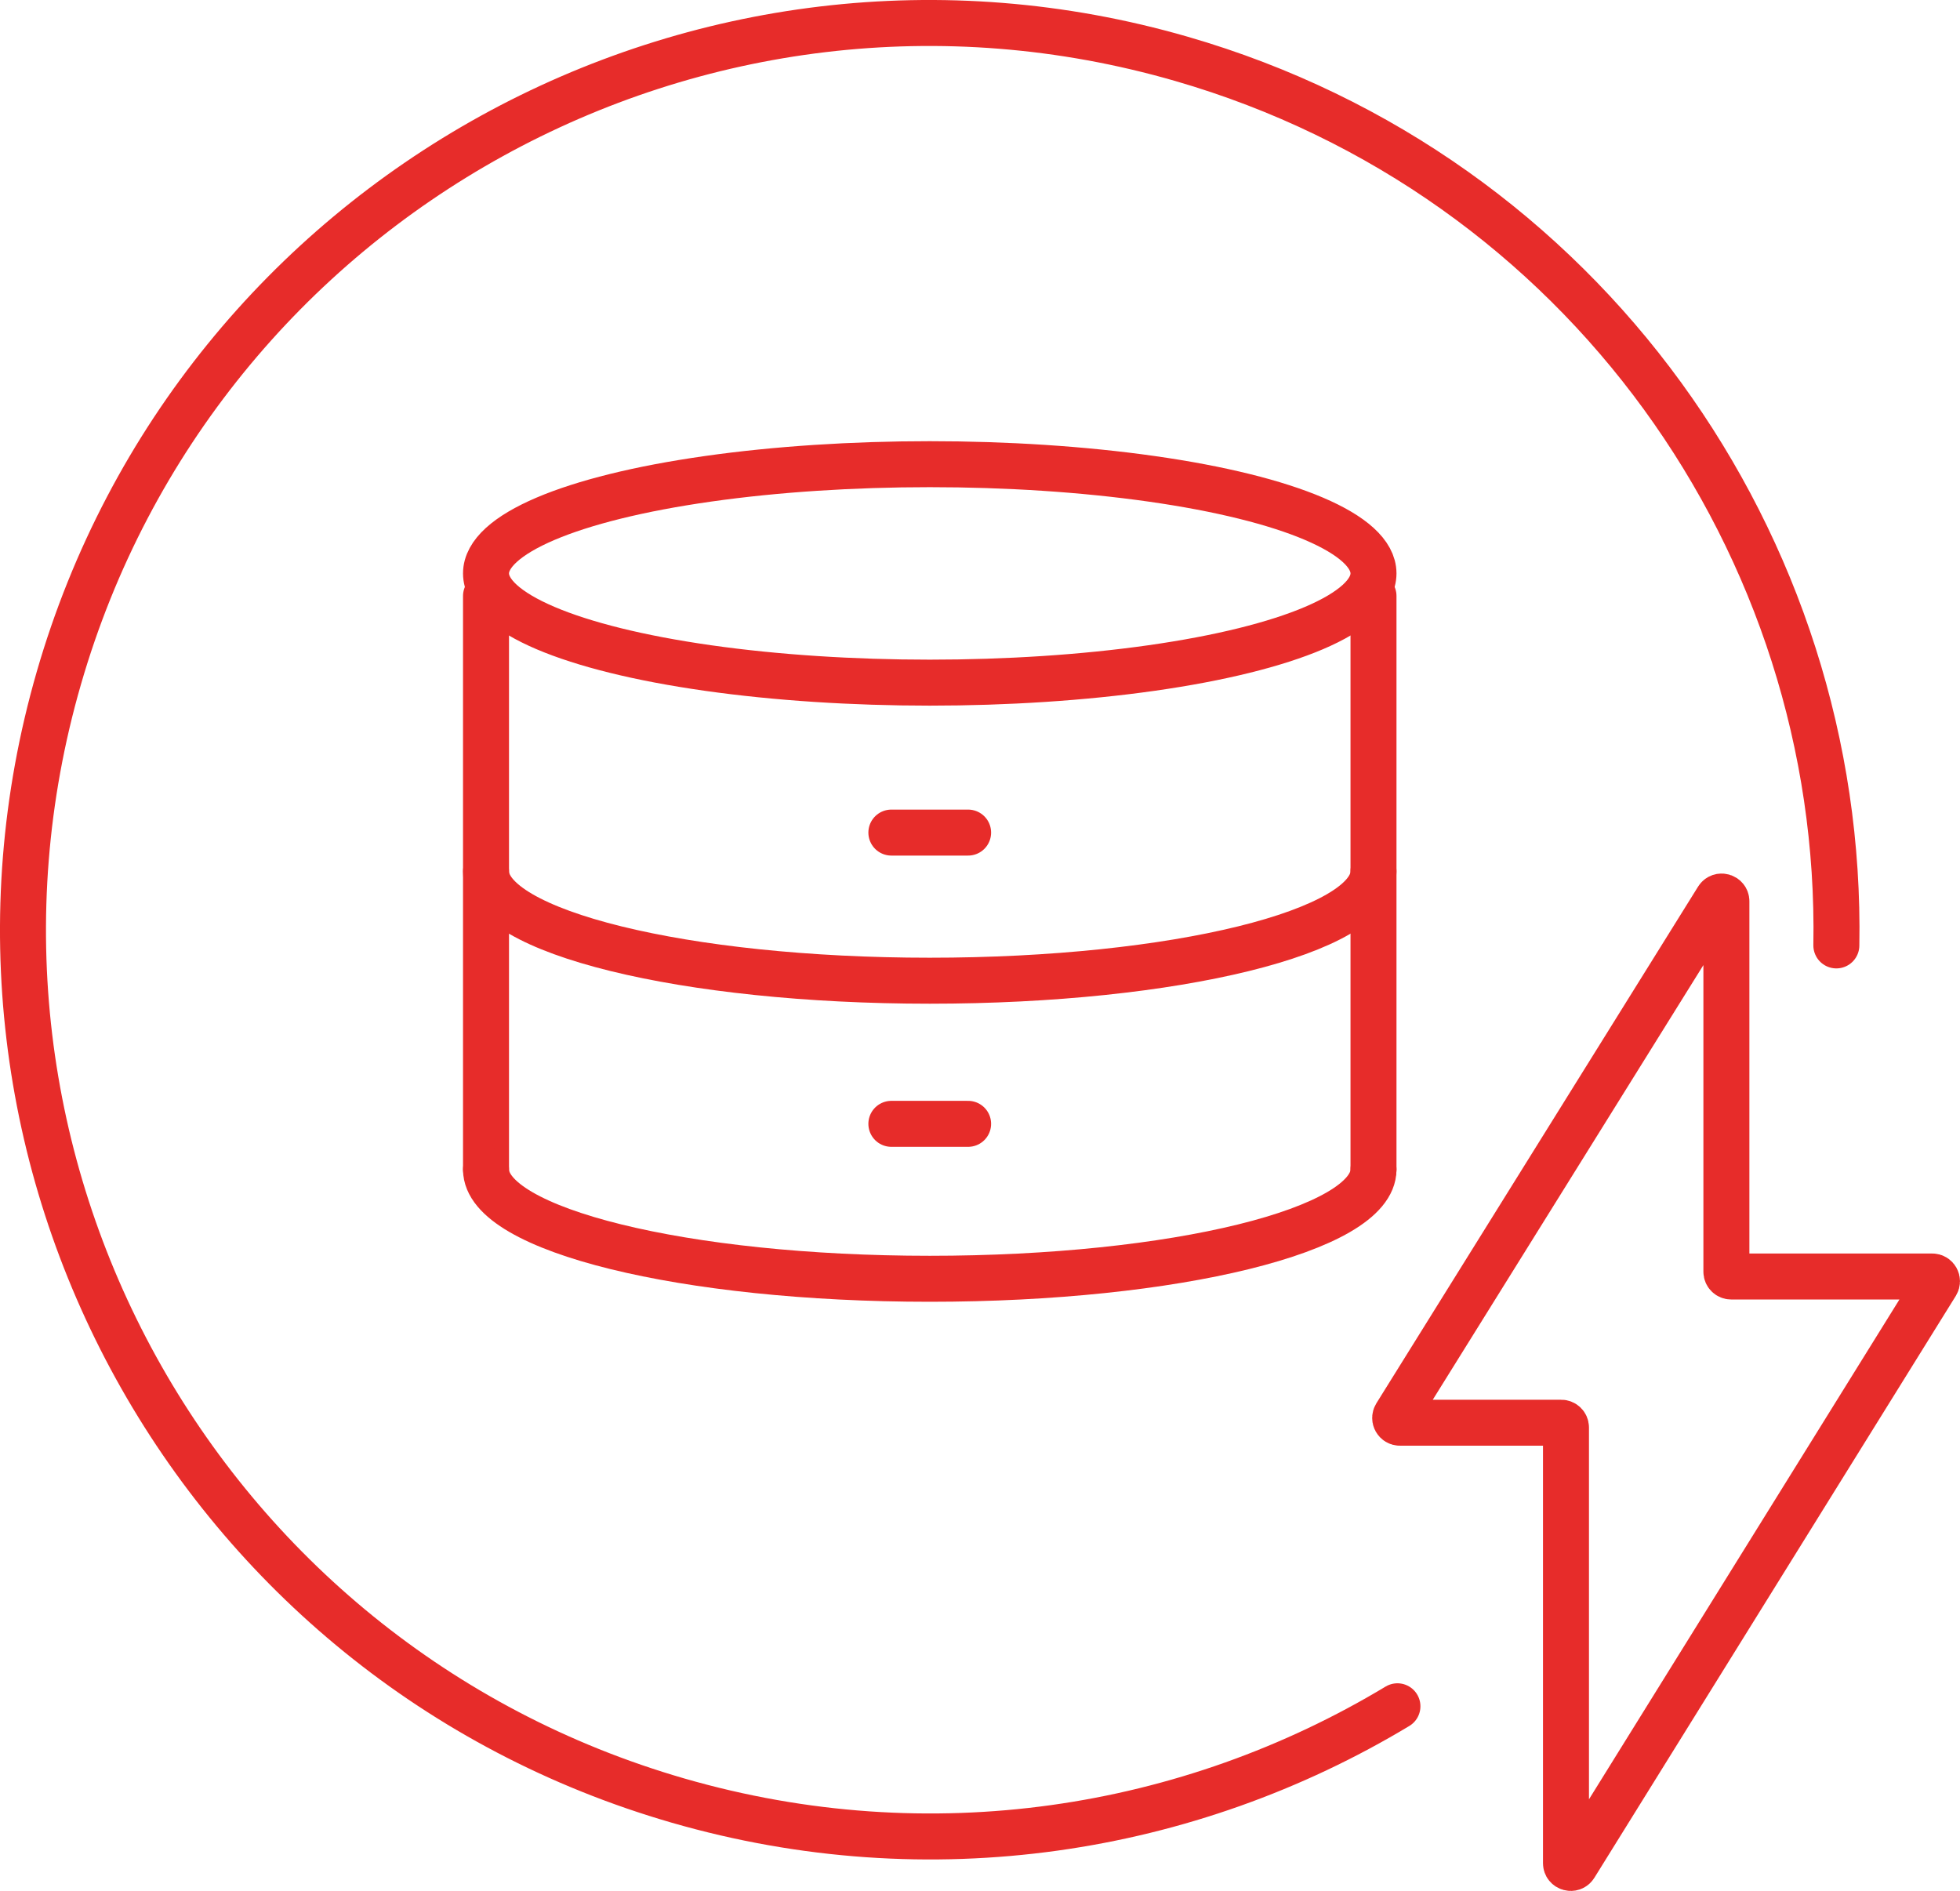
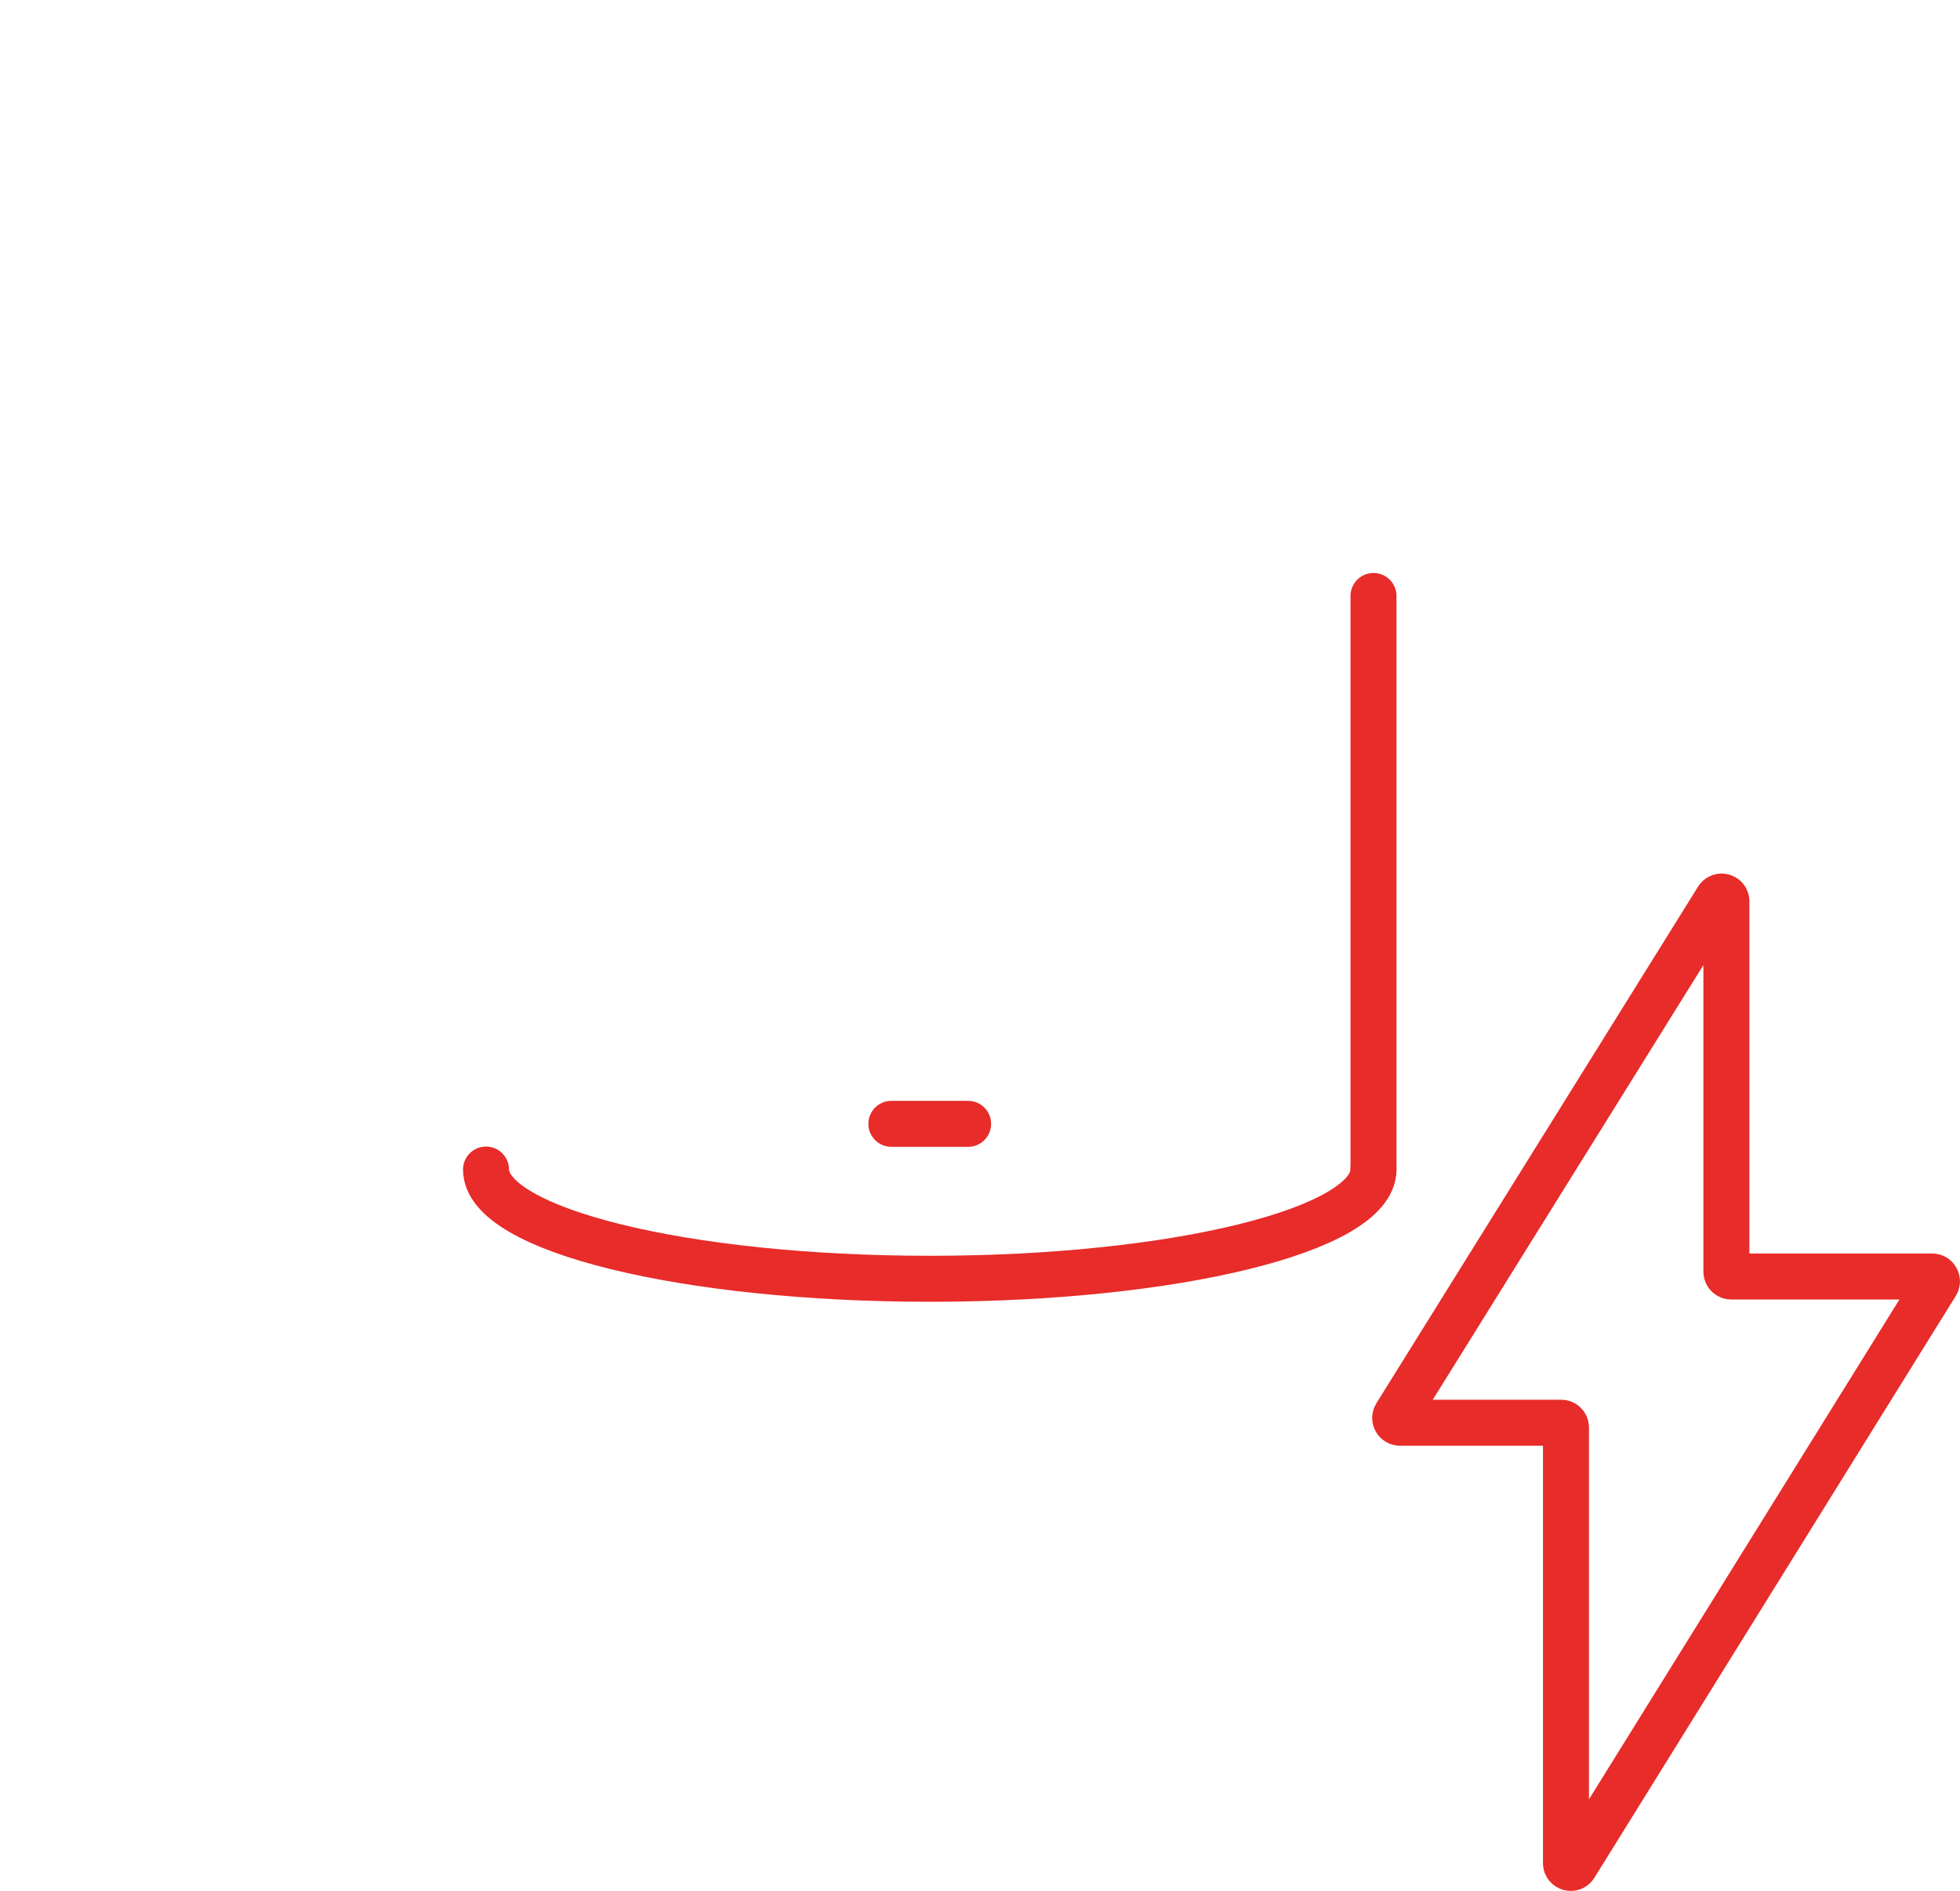
<svg xmlns="http://www.w3.org/2000/svg" id="Layer_2" data-name="Layer 2" viewBox="0 0 724.57 699.05">
  <defs>
    <style>
      .cls-1 {
        fill: none;
        stroke: #e72c2a;
        stroke-linecap: round;
        stroke-linejoin: round;
        stroke-width: 17px;
      }
    </style>
  </defs>
  <g id="Layer_1-2" data-name="Layer 1">
-     <path class="cls-1" d="M516.6,630.78c-77.13,46.43-172.64,61.83-265.95,34.86C72.85,614.25-29.63,428.45,21.76,250.65,73.16,72.84,258.96-29.63,436.76,21.76c148.72,42.99,244.75,180.01,242.1,327.74" />
    <g>
-       <line class="cls-1" x1="179.67" y1="220.32" x2="179.67" y2="432.36" />
      <g>
        <line class="cls-1" x1="507.75" y1="220.32" x2="507.75" y2="432.36" />
        <g>
          <g>
-             <ellipse class="cls-1" cx="343.71" cy="211.98" rx="164.04" ry="40.38" />
-             <path class="cls-1" d="M507.75,322.17c0,22.3-73.44,40.38-164.04,40.38s-164.04-18.08-164.04-40.38" />
            <path class="cls-1" d="M507.75,432.36c0,22.3-73.44,40.38-164.04,40.38s-164.04-18.08-164.04-40.38" />
          </g>
-           <line class="cls-1" x1="329.52" y1="307.79" x2="357.89" y2="307.79" />
          <line class="cls-1" x1="329.52" y1="415.46" x2="357.89" y2="415.46" />
        </g>
      </g>
    </g>
    <path class="cls-1" d="M638.21,333.19v136.94c0,.97,.79,1.76,1.76,1.76h74.33c1.38,0,2.22,1.52,1.5,2.69l-133.63,215.13c-.93,1.5-3.26,.84-3.26-.93v-161.07c0-.97-.79-1.76-1.76-1.76h-59.63c-1.38,0-2.22-1.52-1.49-2.69l118.93-191c.94-1.5,3.25-.84,3.25,.93h0Z" />
  </g>
</svg>